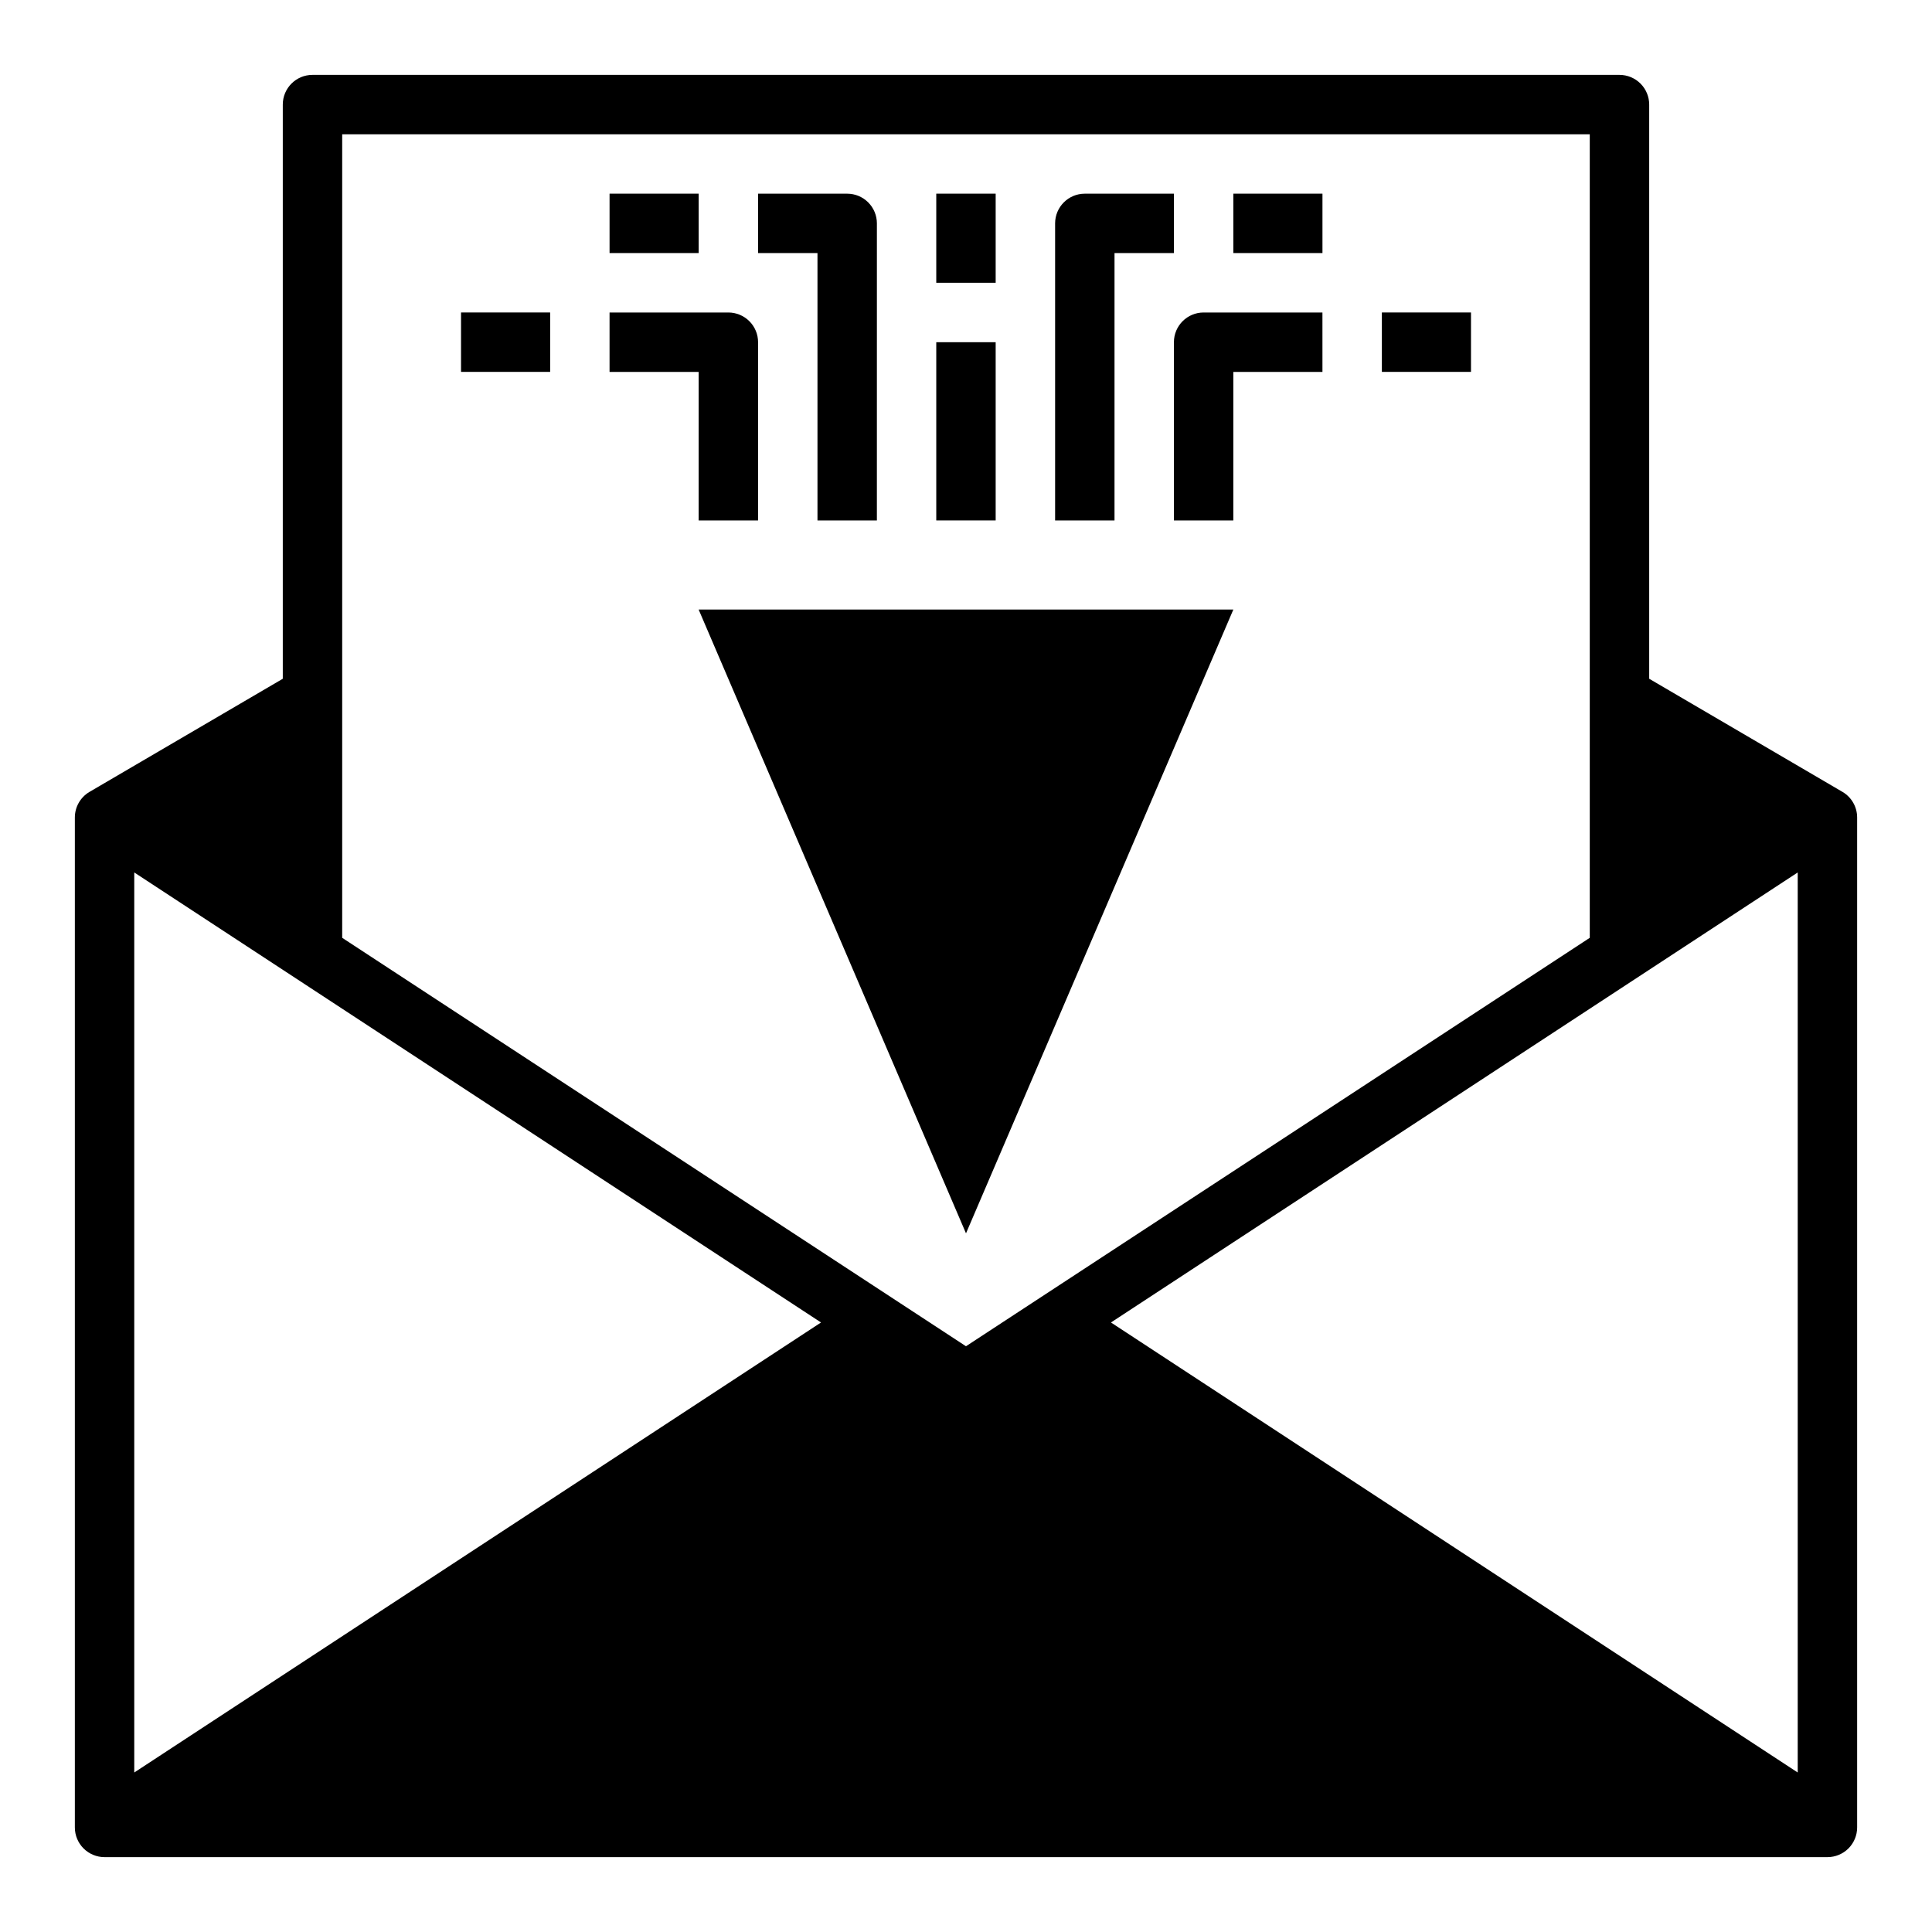
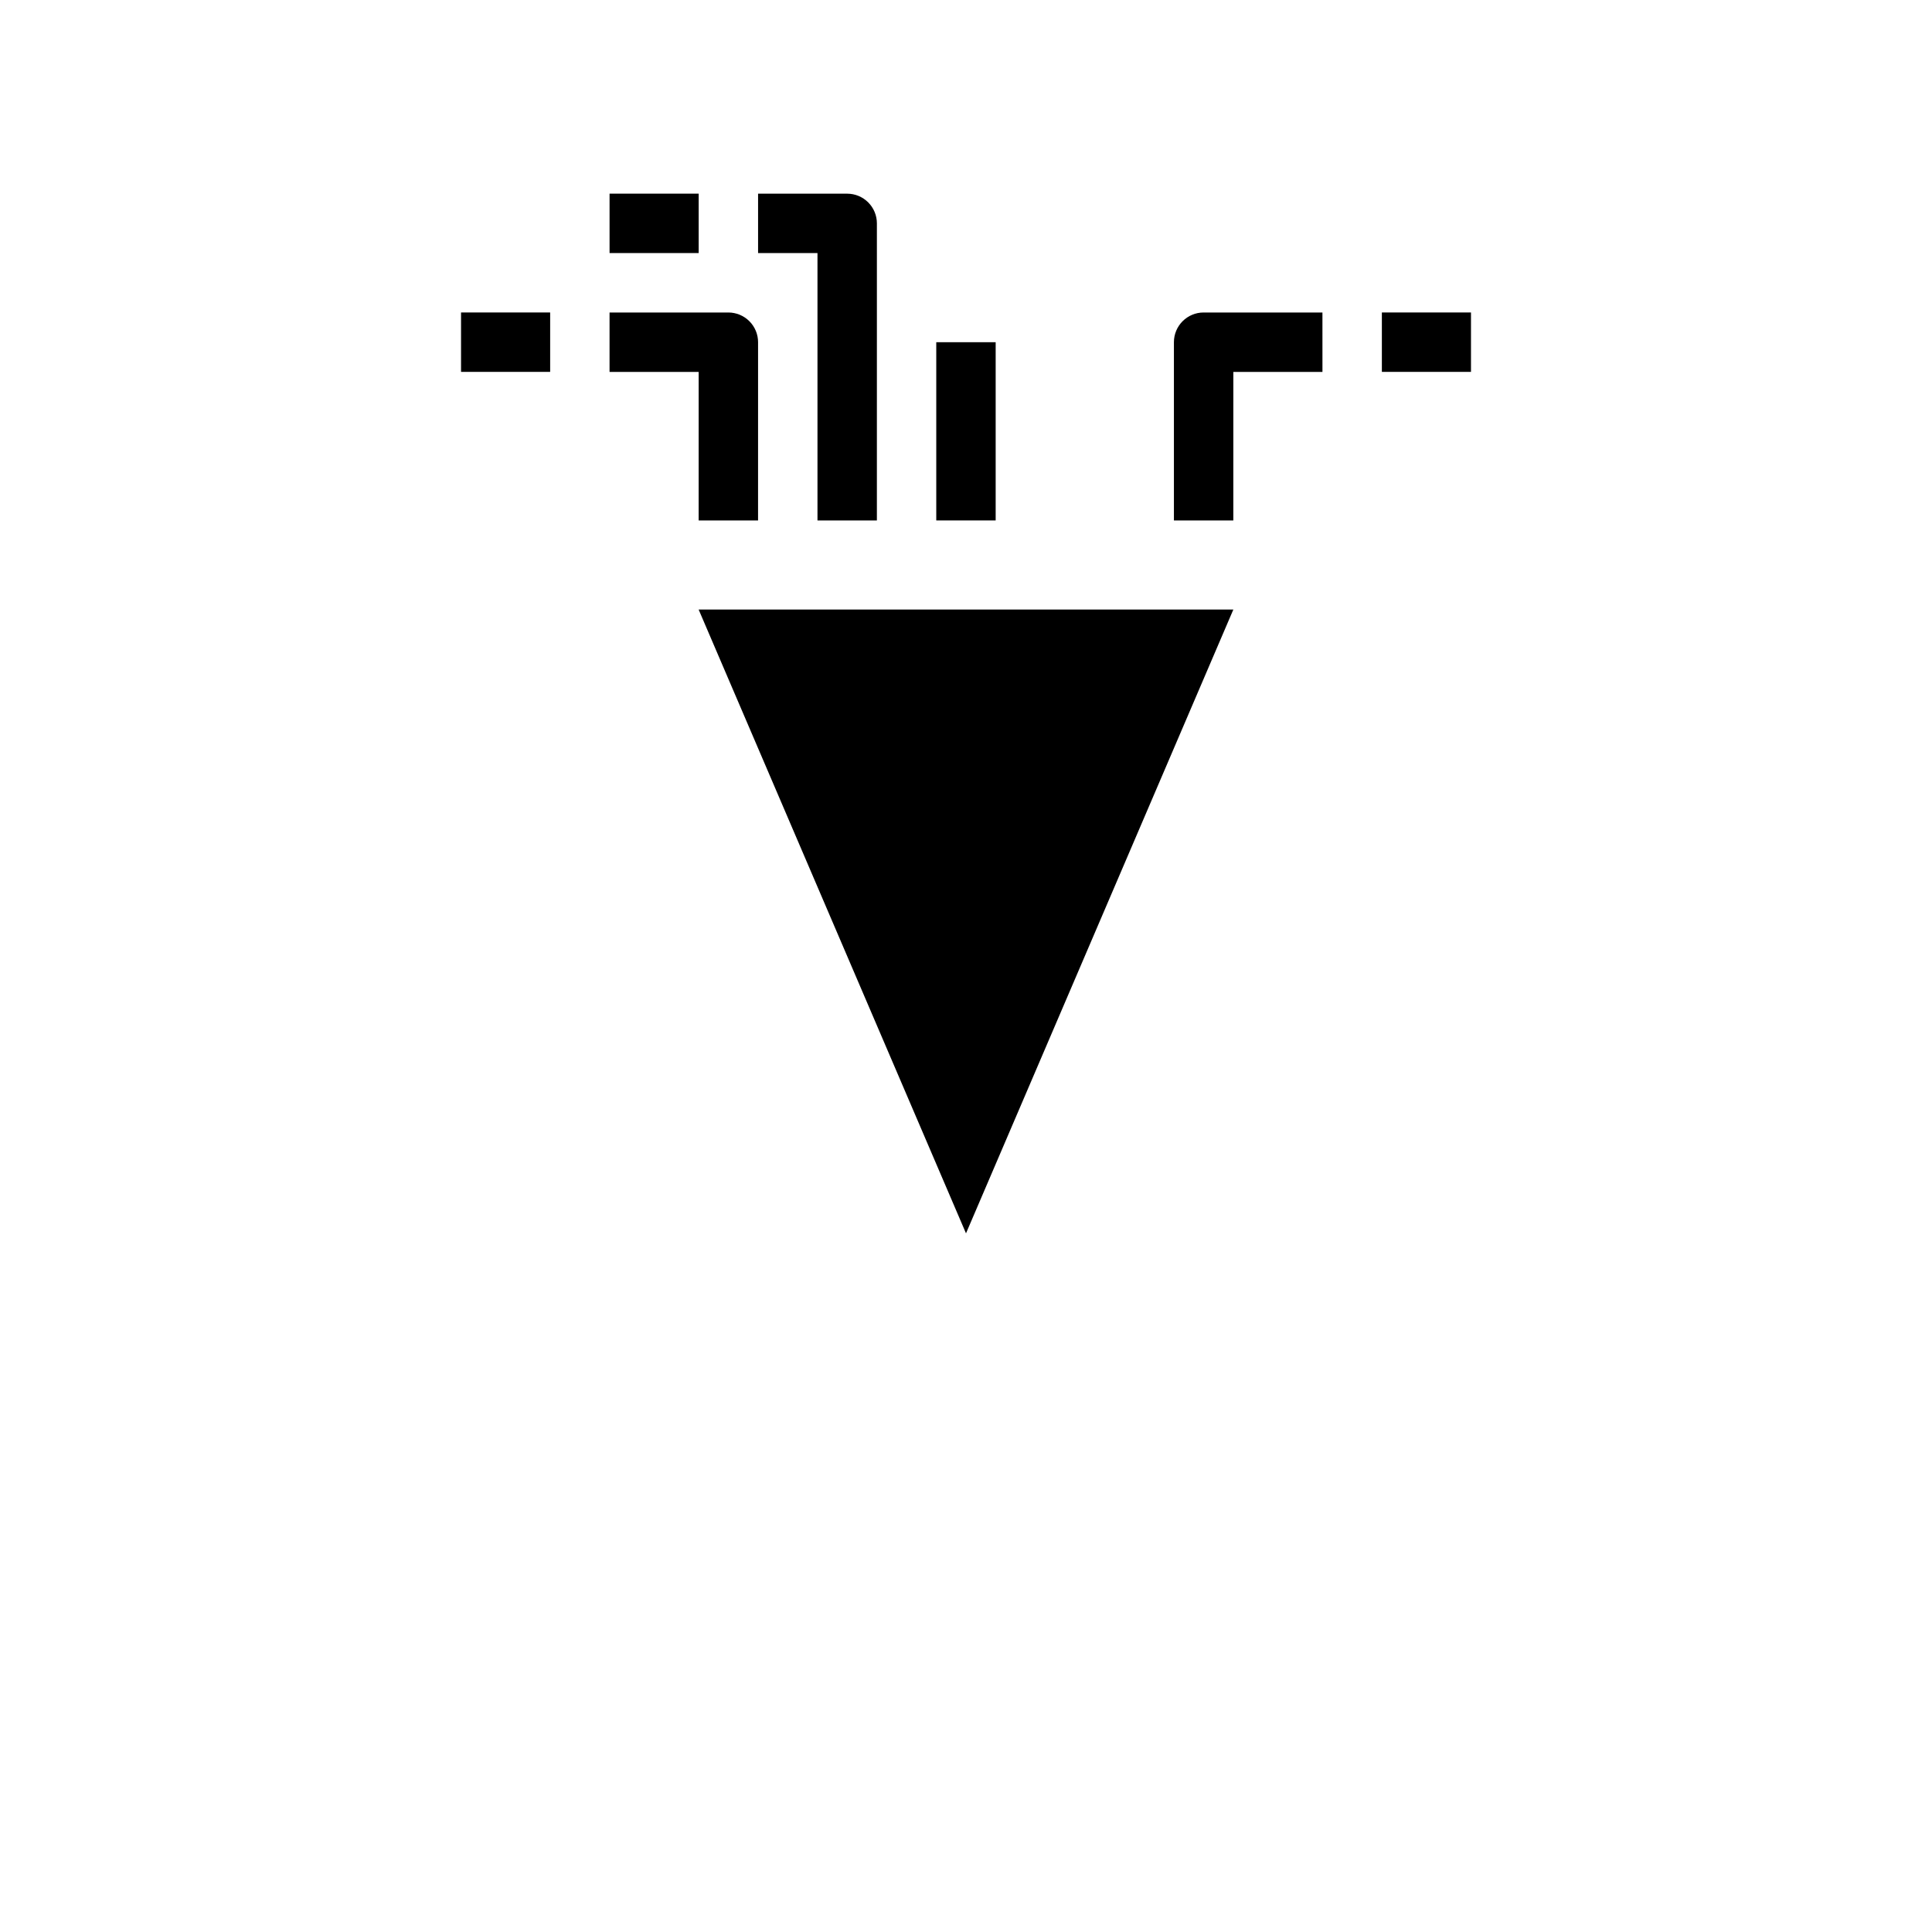
<svg xmlns="http://www.w3.org/2000/svg" fill="#000000" width="800px" height="800px" version="1.1" viewBox="144 144 512 512">
  <g>
    <path d="m305.54 195.32h23.617v15.742h-23.617z" />
-     <path d="m470.85 195.32h23.617v15.742h-23.617z" />
-     <path d="m392.12 195.32h15.742v23.617h-15.742z" />
-     <path d="m632.3 353.87-51.246-29.992v-152.16c0-2.09-0.828-4.09-2.305-5.566-1.477-1.477-3.481-2.309-5.566-2.309h-346.37c-4.348 0-7.871 3.527-7.871 7.875v152.16l-51.246 29.992c-2.391 1.418-3.856 3.992-3.859 6.769v267.65c0 2.086 0.832 4.09 2.309 5.566 1.477 1.473 3.477 2.305 5.566 2.305h456.58c2.086 0 4.09-0.832 5.566-2.305 1.473-1.477 2.305-3.481 2.305-5.566v-267.65c0-2.777-1.469-5.352-3.859-6.769zm-452.72 259.86v-238.52l182 119.26zm55.105-221.2v-212.94h330.62v212.94l-165.31 108.24zm385.73 221.2-182-119.26 182-119.26z" />
    <path d="m400 470.85 70.848-165.31h-141.7z" />
    <path d="m392.12 234.69h15.742v47.23h-15.742z" />
    <path d="m360.64 281.92h15.742l0.004-78.719c0-2.09-0.828-4.09-2.305-5.566-1.477-1.477-3.481-2.309-5.566-2.309h-23.617v15.746h15.742z" />
    <path d="m329.15 281.92h15.742l0.004-47.23c0-2.09-0.828-4.09-2.305-5.566-1.477-1.477-3.481-2.309-5.566-2.309h-31.488v15.742h23.617z" />
    <path d="m266.18 226.81h23.617v15.742h-23.617z" />
    <path d="m455.1 234.69v47.23h15.742l0.004-39.359h23.617l-0.004-15.746h-31.484c-4.348 0-7.875 3.527-7.875 7.875z" />
    <path d="m510.21 226.81h23.617v15.742h-23.617z" />
-     <path d="m439.36 211.07h15.742v-15.746h-23.613c-4.348 0-7.875 3.527-7.875 7.875v78.719h15.742z" />
  </g>
</svg>